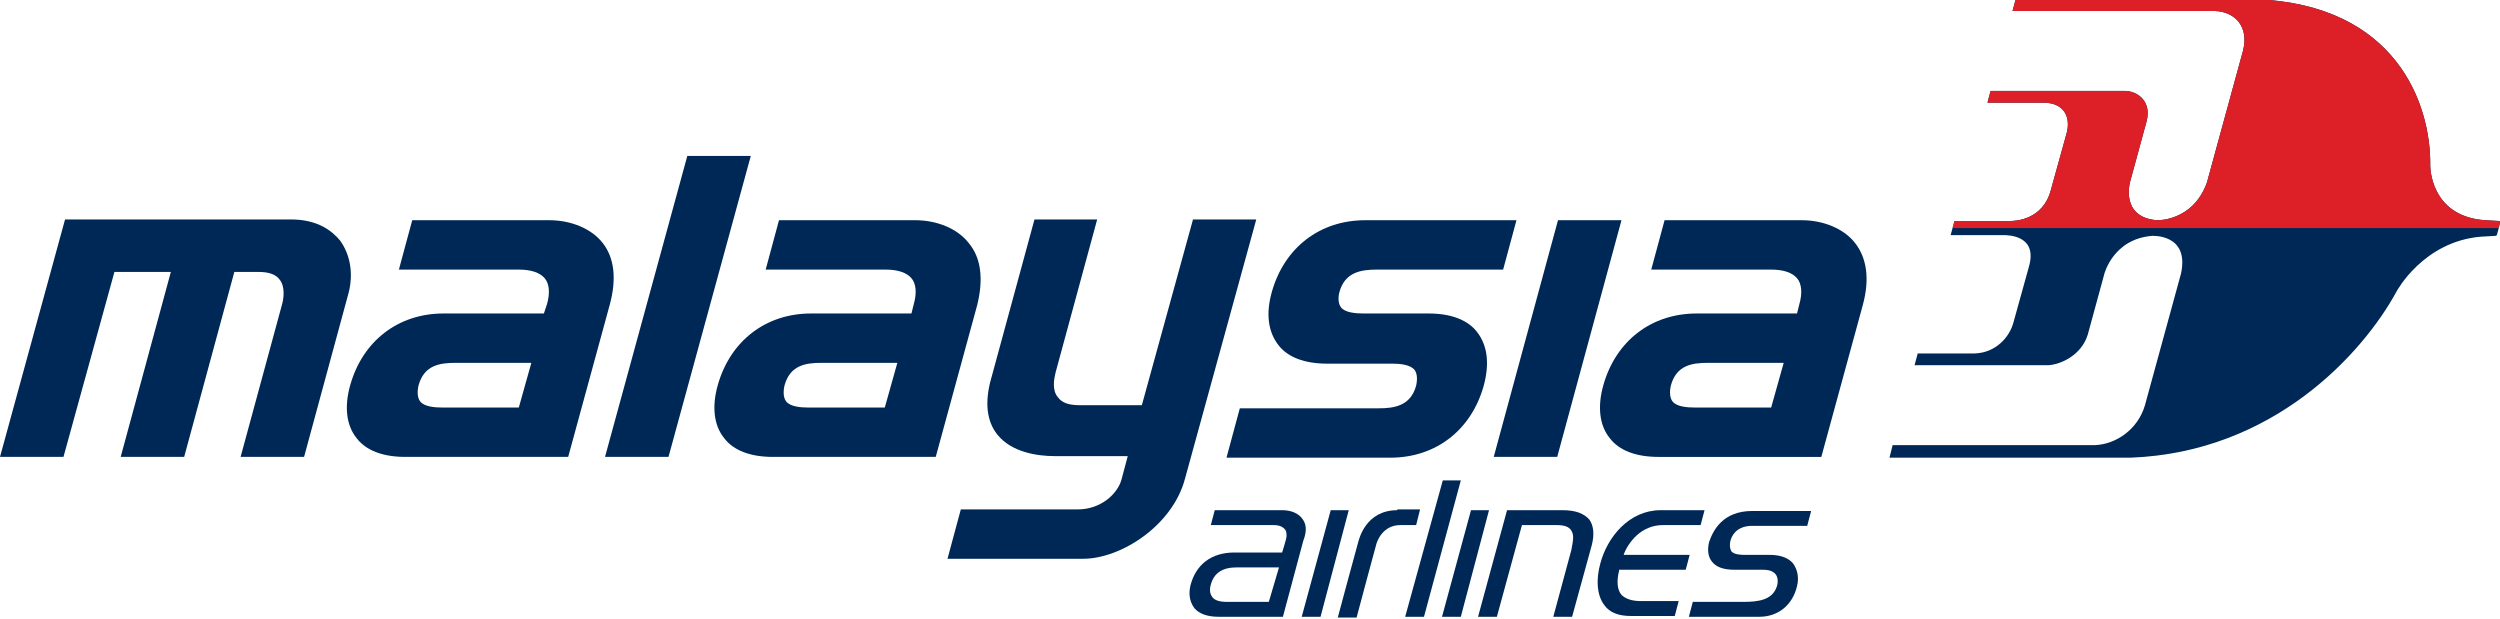
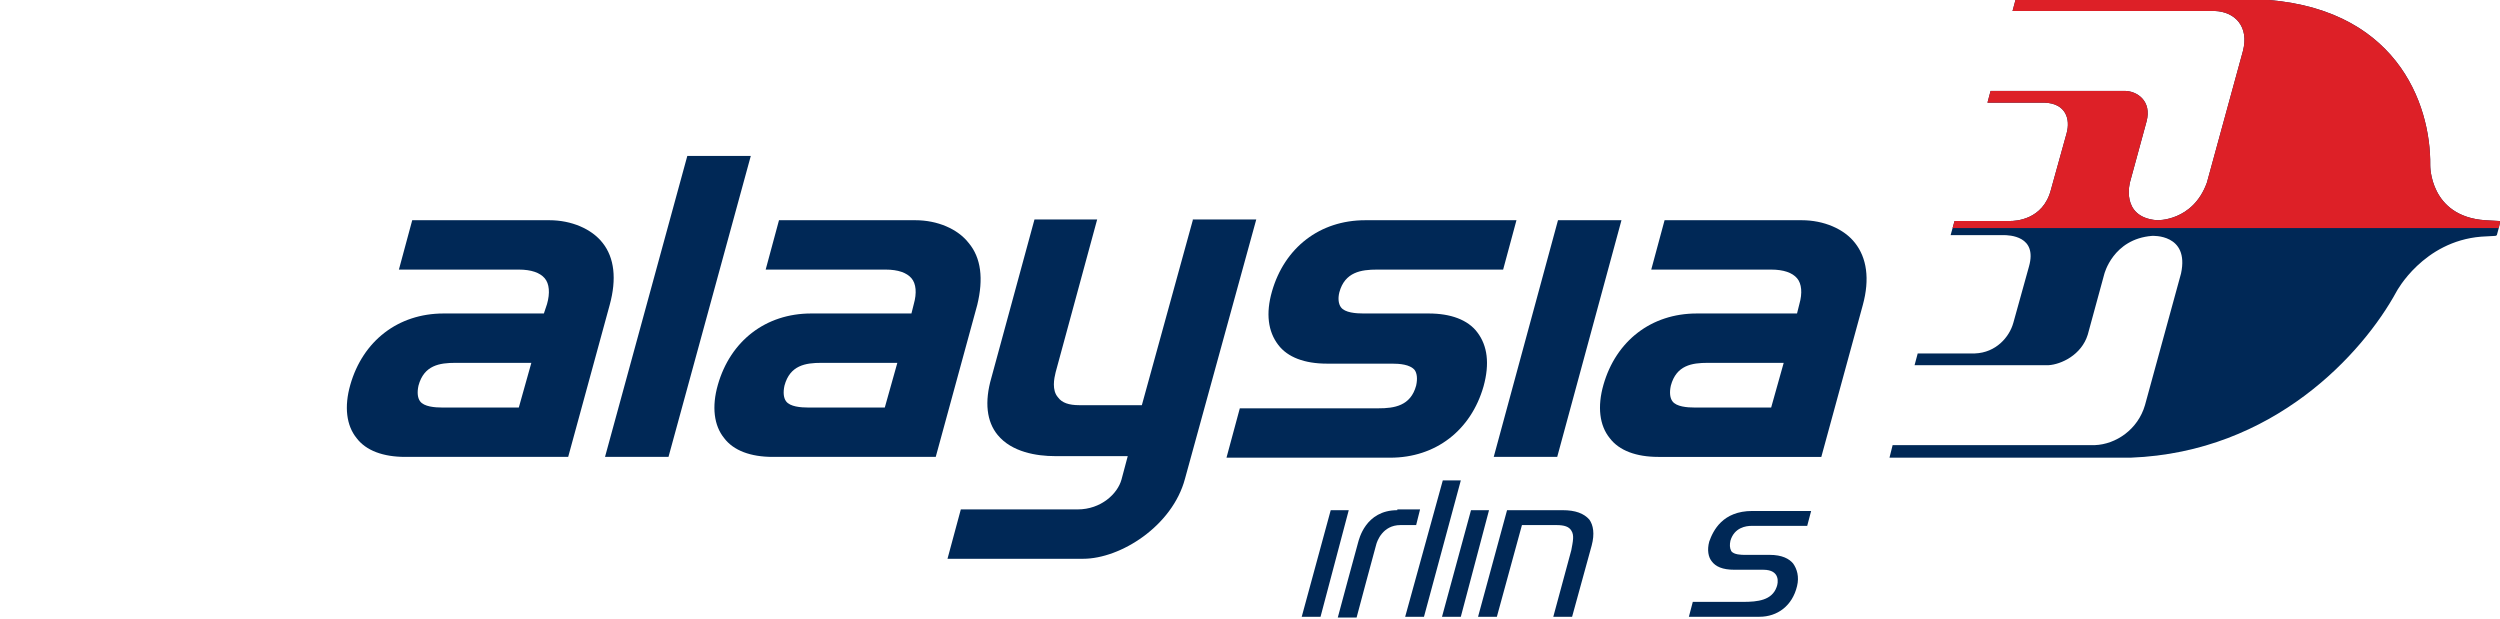
<svg xmlns="http://www.w3.org/2000/svg" xmlns:xlink="http://www.w3.org/1999/xlink" version="1.0" id="Layer_1" x="0px" y="0px" width="319px" height="79px" viewBox="0 0 319 79" style="enable-background:new 0 0 319 79;" xml:space="preserve">
  <style type="text/css">
	.st0{fill:#002856;}
	.st1{clip-path:url(#SVGID_2_);fill:#DD2027;}
</style>
  <g>
    <g>
      <path class="st0" d="M318.9,28.2c-0.1,0-1.8-0.1-1.8-0.1c-7.1-0.5-7-7-7-7c0.1-7.9-4.4-20.5-22.2-21.2h-30.7l-0.4,1.5h25.8    c2.6,0.1,4.4,2,3.6,5.1l-4.6,16.8c-1.8,5-6.4,4.8-6.4,4.8c-4.7-0.4-3.4-4.9-3.4-4.9l2.1-7.7c0.7-2.6-1.2-3.9-2.8-3.9l-17.1,0    l-0.4,1.5h7.3c2.7,0.1,3.3,2.1,2.8,3.9c0,0-0.9,3.2-2,7.2c-1,3.9-4.6,4-5.2,4h-7.1l-0.5,1.8h6.7c0.8,0,4.4,0.1,3.3,4    c-1.1,4-2,7.2-2,7.2c-0.5,1.8-2.2,3.8-4.9,3.9h-7.3l-0.4,1.5l17.1,0c1.6-0.1,4.2-1.3,5-3.9l2.1-7.7c0,0,1.1-4.5,6.1-4.9    c0,0,4.8-0.3,3.7,4.8l-4.6,16.8c-0.9,3.1-3.7,5-6.4,5.1h-25.8l-0.4,1.6h30.8c18.2-0.7,29.6-13.3,33.9-21.2c0,0,3.4-6.4,10.8-7    l1.8-0.1c0,0,0.1,0,0.2-0.1c0.1-0.3,0.4-1.5,0.4-1.6C319,28.2,319,28.2,318.9,28.2" />
      <g>
        <defs>
          <path id="SVGID_1_" d="M318.9,28.2c-0.1,0-1.8-0.1-1.8-0.1c-7.1-0.5-7-7-7-7c0.1-7.9-4.4-20.5-22.2-21.2h-30.7l-0.4,1.5h25.8      c2.6,0.1,4.4,2,3.6,5.1l-4.6,16.8c-1.8,5-6.4,4.8-6.4,4.8c-4.7-0.4-3.4-4.9-3.4-4.9l2.1-7.7c0.7-2.6-1.2-3.9-2.8-3.9l-17.1,0      l-0.4,1.5h7.3c2.7,0.1,3.3,2.1,2.8,3.9c0,0-0.9,3.2-2,7.2c-1,3.9-4.6,4-5.2,4h-7.1l-0.5,1.8h6.7c0.8,0,4.4,0.1,3.3,4      c-1.1,4-2,7.2-2,7.2c-0.5,1.8-2.2,3.8-4.9,3.9h-7.3l-0.4,1.5l17.1,0c1.6-0.1,4.2-1.3,5-3.9l2.1-7.7c0,0,1.1-4.5,6.1-4.9      c0,0,4.8-0.3,3.7,4.8l-4.6,16.8c-0.9,3.1-3.7,5-6.4,5.1h-25.8l-0.4,1.6h30.8c18.2-0.7,29.6-13.3,33.9-21.2c0,0,3.4-6.4,10.8-7      l1.8-0.1c0,0,0.1,0,0.2-0.1c0.1-0.3,0.4-1.5,0.4-1.6C319,28.2,319,28.2,318.9,28.2" />
        </defs>
        <clipPath id="SVGID_2_">
          <use xlink:href="#SVGID_1_" style="overflow:visible;" />
        </clipPath>
        <rect x="248" y="-1.6" class="st1" width="72.1" height="30.7" />
      </g>
    </g>
    <g>
-       <path class="st0" d="M43.4,30.7c-1-1.2-2.8-2.7-6.3-2.7H8.3L0,58.3h8.1l6.5-23.6h7.2l-6.4,23.6h8.1l6.4-23.6H33    c1.3,0,2.2,0.3,2.7,1c0.7,0.9,0.5,2.4,0.3,3.1l-5.3,19.5h8.1l5.7-21C45.1,34.9,44.7,32.5,43.4,30.7z" />
      <path class="st0" d="M76.9,31c-1.4-1.8-4-2.9-6.8-2.9H52.6l-1.7,6.3h15.3c1.6,0,2.7,0.4,3.3,1.1c0.6,0.7,0.7,1.9,0.3,3.3L69.4,40    H56.6c-5.8,0-10.3,3.5-11.9,9.1c-0.8,2.8-0.5,5.2,0.8,6.8c1.2,1.6,3.4,2.4,6.2,2.4h20.8l5.3-19.4C78.7,35.6,78.4,32.9,76.9,31z     M66.2,52h-9.8c-0.9,0-2.3-0.1-2.8-0.8c-0.3-0.4-0.4-1.1-0.2-2c0.7-2.6,2.7-2.9,4.7-2.9h9.7L66.2,52z" />
      <path class="st0" d="M123.6,31c-1.4-1.8-4-2.9-6.8-2.9H99.4l-1.7,6.3h15.3c1.6,0,2.7,0.4,3.3,1.1c0.6,0.7,0.7,1.9,0.3,3.3    l-0.3,1.2h-12.8c-5.8,0-10.3,3.5-11.9,9.1c-0.8,2.8-0.5,5.2,0.8,6.8c1.2,1.6,3.4,2.4,6.2,2.4h20.8l5.3-19.4    C125.5,35.6,125.2,32.9,123.6,31z M112.9,52h-9.8c-0.9,0-2.3-0.1-2.8-0.8c-0.3-0.4-0.4-1.1-0.2-2c0.7-2.6,2.7-2.9,4.7-2.9h9.7    L112.9,52z" />
      <path class="st0" d="M152.2,28.1l-6.5,23.6h-8c-1.3,0-2.2-0.3-2.7-1c-0.8-0.9-0.5-2.4-0.3-3.2l5.3-19.5H132l-5.5,20.2    c-0.9,3.1-0.6,5.6,0.8,7.3c1.8,2.2,5,2.7,7.3,2.7h9.3l-0.8,3c-0.5,1.8-2.6,3.8-5.6,3.8h-14.9l-1.7,6.3h17.3    c4.8,0,11.4-4.2,13-10.2l9.1-33.1H152.2z" />
      <path class="st0" d="M188.5,42.4c-1.2-1.6-3.4-2.4-6.2-2.4H174c-1,0-2.4-0.1-2.9-0.8c-0.3-0.4-0.4-1.1-0.2-1.9    c0.7-2.6,2.8-2.9,4.8-2.9h16.1l1.7-6.3h-19.3c-5.8,0-10.3,3.5-11.9,9.1c-0.8,2.8-0.5,5.1,0.8,6.8c1.2,1.6,3.4,2.4,6.2,2.4h8.3    c1,0,2.3,0.1,2.9,0.8c0.3,0.4,0.4,1.1,0.2,2c-0.7,2.6-2.8,2.9-4.8,2.9h-17.7l-1.7,6.3h20.9c5.8,0,10.3-3.5,11.9-9.1    C190.1,46.4,189.8,44.1,188.5,42.4z" />
      <polygon class="st0" points="198.8,28.1 190.6,58.3 198.7,58.3 206.9,28.1   " />
      <path class="st0" d="M236.7,31c-1.4-1.8-4-2.9-6.8-2.9h-17.5l-1.7,6.3H226c1.6,0,2.7,0.4,3.3,1.1c0.6,0.7,0.7,1.9,0.3,3.3    l-0.3,1.2h-12.8c-5.8,0-10.3,3.5-11.9,9.1c-0.8,2.8-0.5,5.2,0.8,6.8c1.2,1.6,3.4,2.4,6.2,2.4h20.8l5.3-19.4    C238.6,35.6,238.2,32.9,236.7,31z M226,52h-9.8c-0.9,0-2.3-0.1-2.8-0.8c-0.3-0.4-0.4-1.1-0.2-2c0.7-2.6,2.7-2.9,4.7-2.9h9.7    L226,52z" />
      <polygon class="st0" points="87.7,19.9 77.2,58.3 85.3,58.3 95.8,19.9   " />
    </g>
    <g>
      <g>
-         <path class="st0" d="M166.1,66.1c-0.7-0.9-2-1-2.4-1H155l-0.5,1.9h8c0.7,0,1.2,0.2,1.5,0.6c0.2,0.3,0.2,0.8,0.1,1.2     c-0.1,0.4-0.5,1.7-0.5,1.7h-6.1c-2.9,0-4.9,1.5-5.6,4.2c-0.3,1.3,0,2.2,0.5,2.9c0.6,0.7,1.6,1.1,3.1,1.1h8.2l2.6-9.7     C166.8,67.7,166.7,66.8,166.1,66.1z M161.9,76.8h-5.3c-1,0-1.6-0.2-1.9-0.6c-0.3-0.4-0.4-0.9-0.2-1.6c0.4-1.5,1.5-2.2,3.3-2.2     h5.4L161.9,76.8z" />
        <polygon class="st0" points="168.5,78.7 172.1,65.1 169.8,65.1 166.1,78.7    " />
        <polygon class="st0" points="181.7,78.7 186.4,61.3 184.1,61.3 179.3,78.7    " />
        <polygon class="st0" points="186.4,78.7 190,65.1 187.7,65.1 184,78.7    " />
        <path class="st0" d="M199.4,65.1h-7.1l-3.7,13.6h2.4l3.2-11.7h4.4c1,0,1.6,0.2,1.9,0.7c0.4,0.6,0.2,1.4,0,2.5l-2.3,8.5h2.4     l2.5-9.1c0.4-1.5,0.2-2.6-0.3-3.3C202.1,65.5,201,65.1,199.4,65.1z" />
-         <path class="st0" d="M207.2,70.7c0.6-1.5,2.2-3.7,5-3.7h4.8l0.5-1.9h-5.6c-4,0-6.8,3.4-7.7,6.8c-0.6,2.2-0.4,4.1,0.5,5.3     c0.7,1,1.9,1.4,3.4,1.4h5.6l0.5-1.9c0,0-3.7,0-4.8,0c-1.2,0-2-0.3-2.5-0.8c-0.6-0.7-0.6-1.9-0.3-3.1l0-0.1h8.5l0.5-1.9h-8.4     L207.2,70.7z" />
        <path class="st0" d="M230.6,67.1l0.5-1.9h-7.5c-3.8,0-5,2.5-5.5,3.9c-0.3,1.1-0.1,2,0.3,2.5c0.5,0.7,1.4,1.1,2.9,1.1h3.7     c2.2,0,1.9,1.7,1.7,2.2c-0.6,1.7-2.4,1.9-4.3,1.9h-6.4l-0.5,1.9h9c2.3,0,4.2-1.4,4.8-3.9c0.3-1.2,0-2.2-0.5-2.9     c-0.5-0.6-1.4-1.1-3-1.1h-3.2c-0.3,0-1.4,0-1.7-0.5c-0.2-0.4-0.2-0.8-0.1-1.3c0.5-1.7,2-1.9,2.7-1.9H230.6z" />
        <path class="st0" d="M178.3,65.1c-4.1,0-4.9,3.8-5,4.1c-0.1,0.3-2.6,9.6-2.6,9.6h2.4c0,0,2.4-9,2.5-9.3c0.1-0.4,0.8-2.5,3.1-2.5     c1.6,0,2,0,2,0l0.5-2H178.3z" />
      </g>
    </g>
  </g>
</svg>